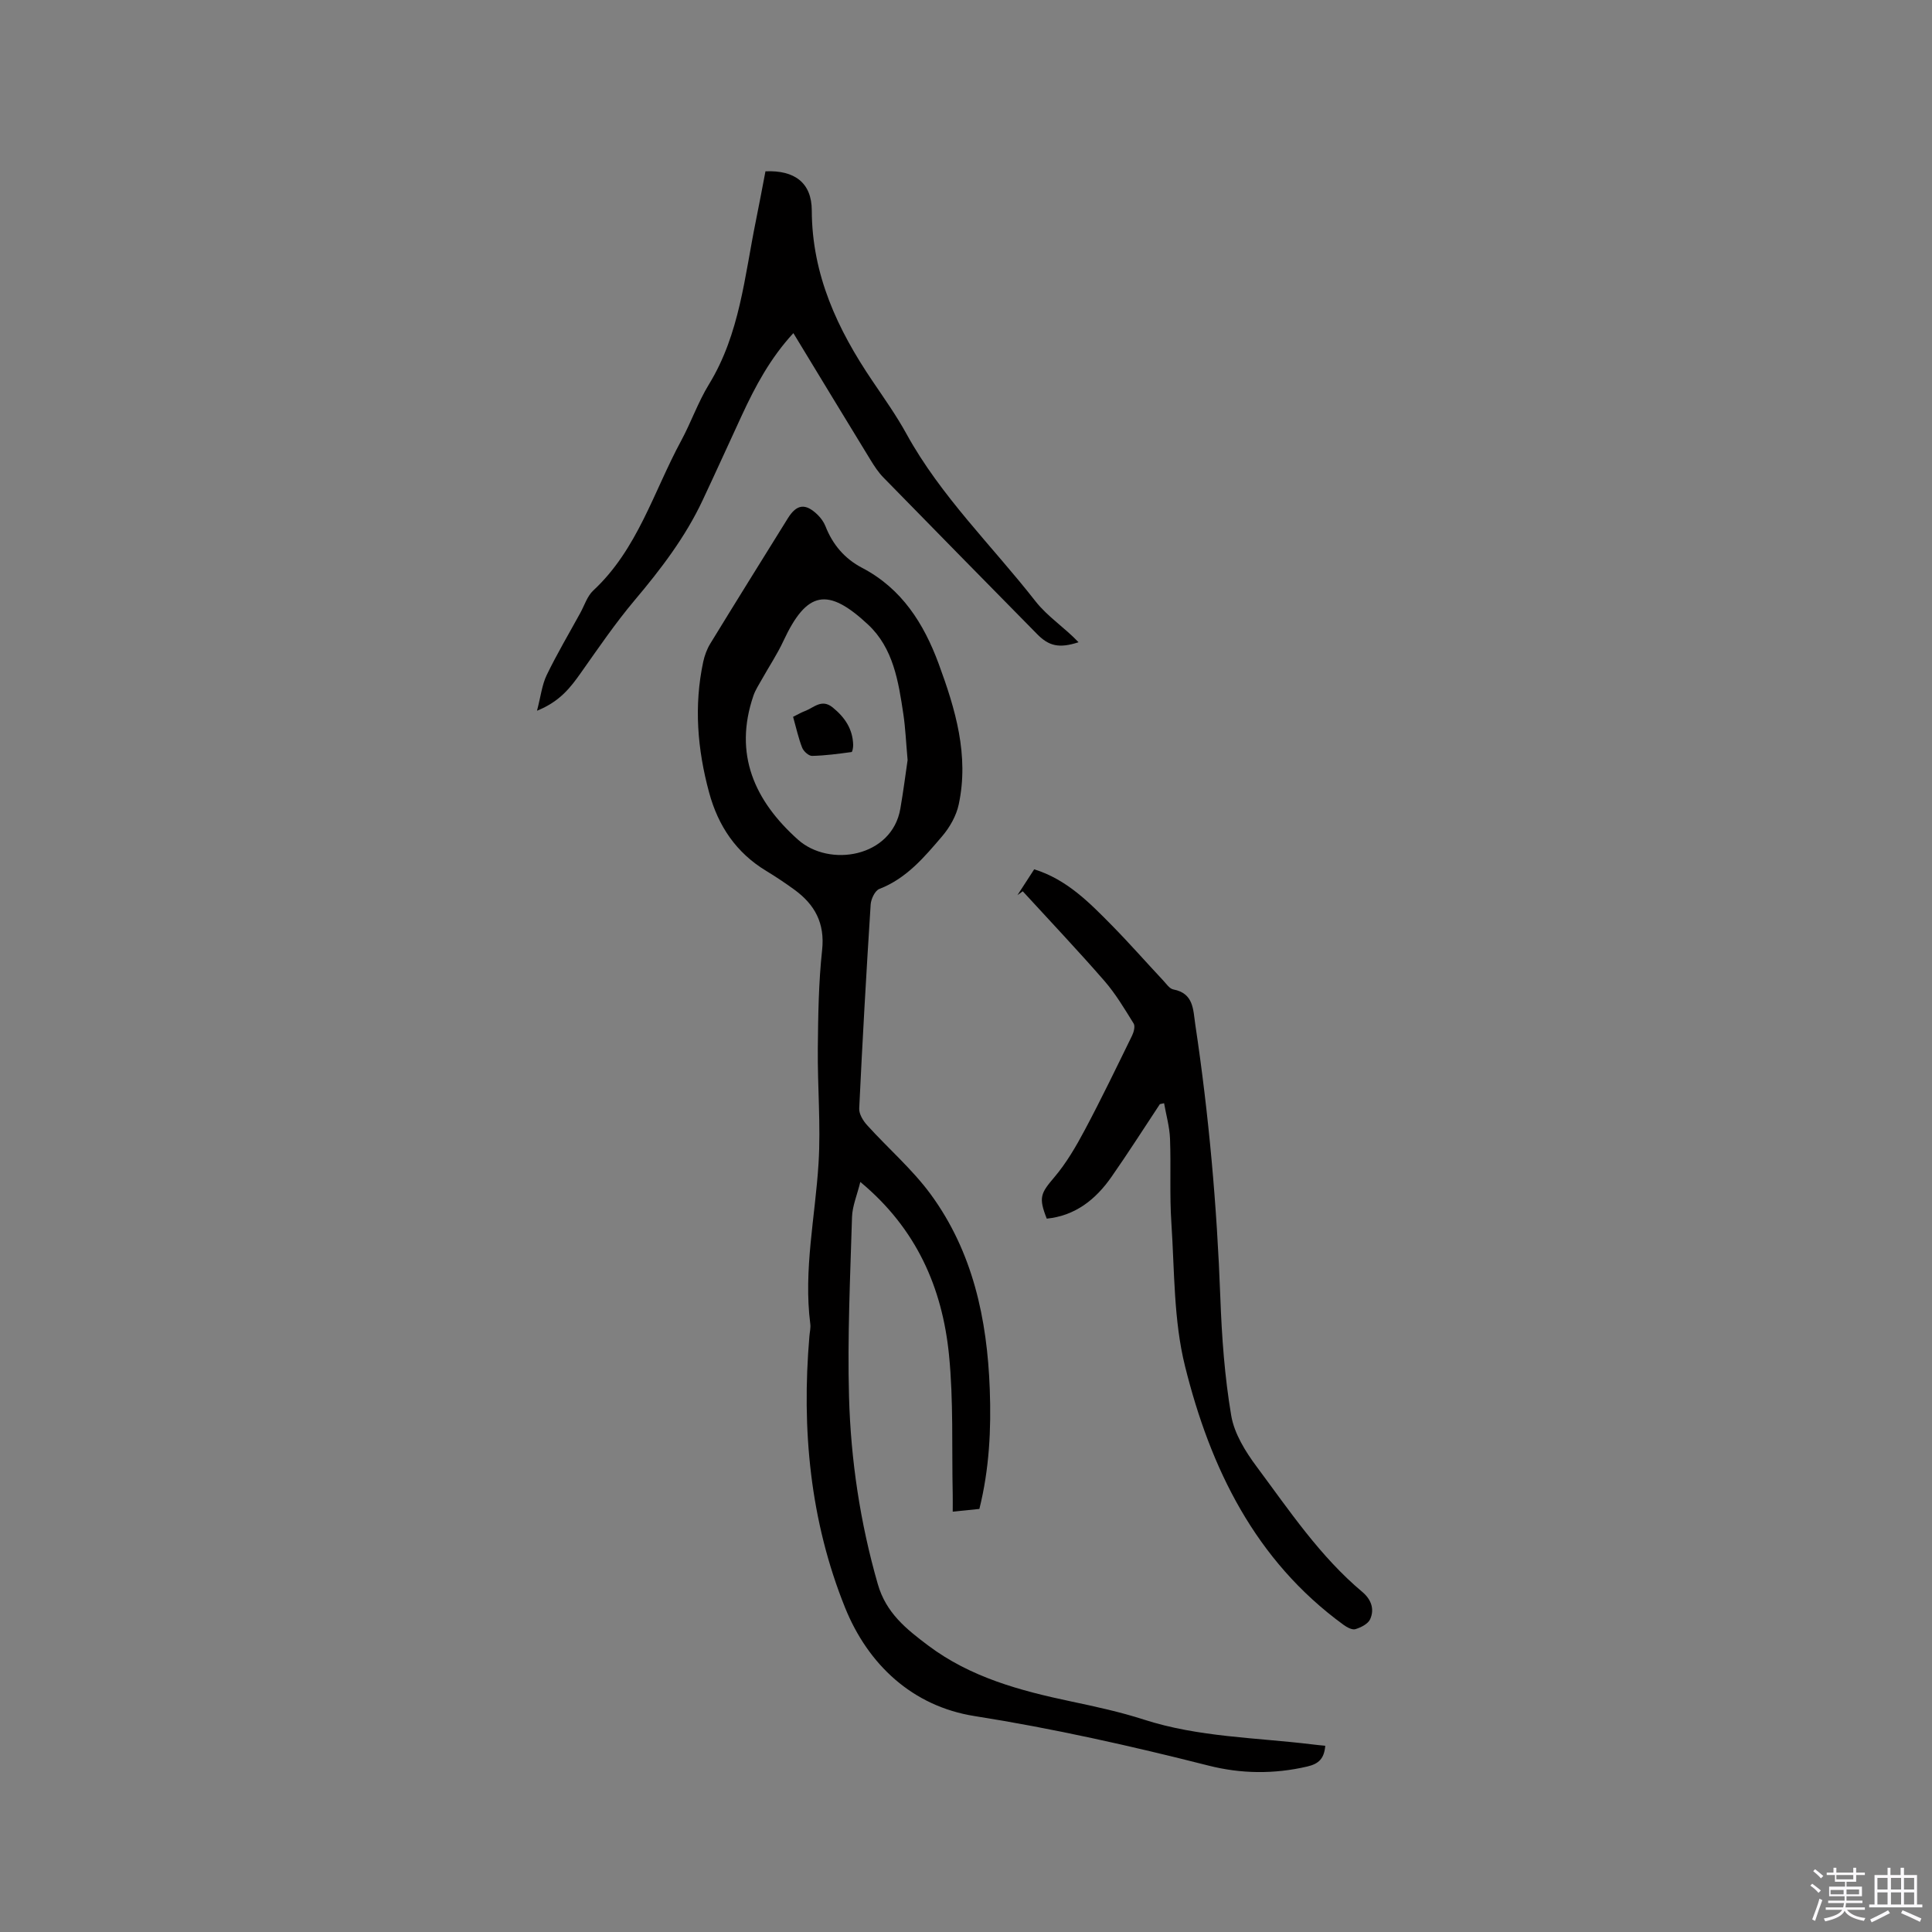
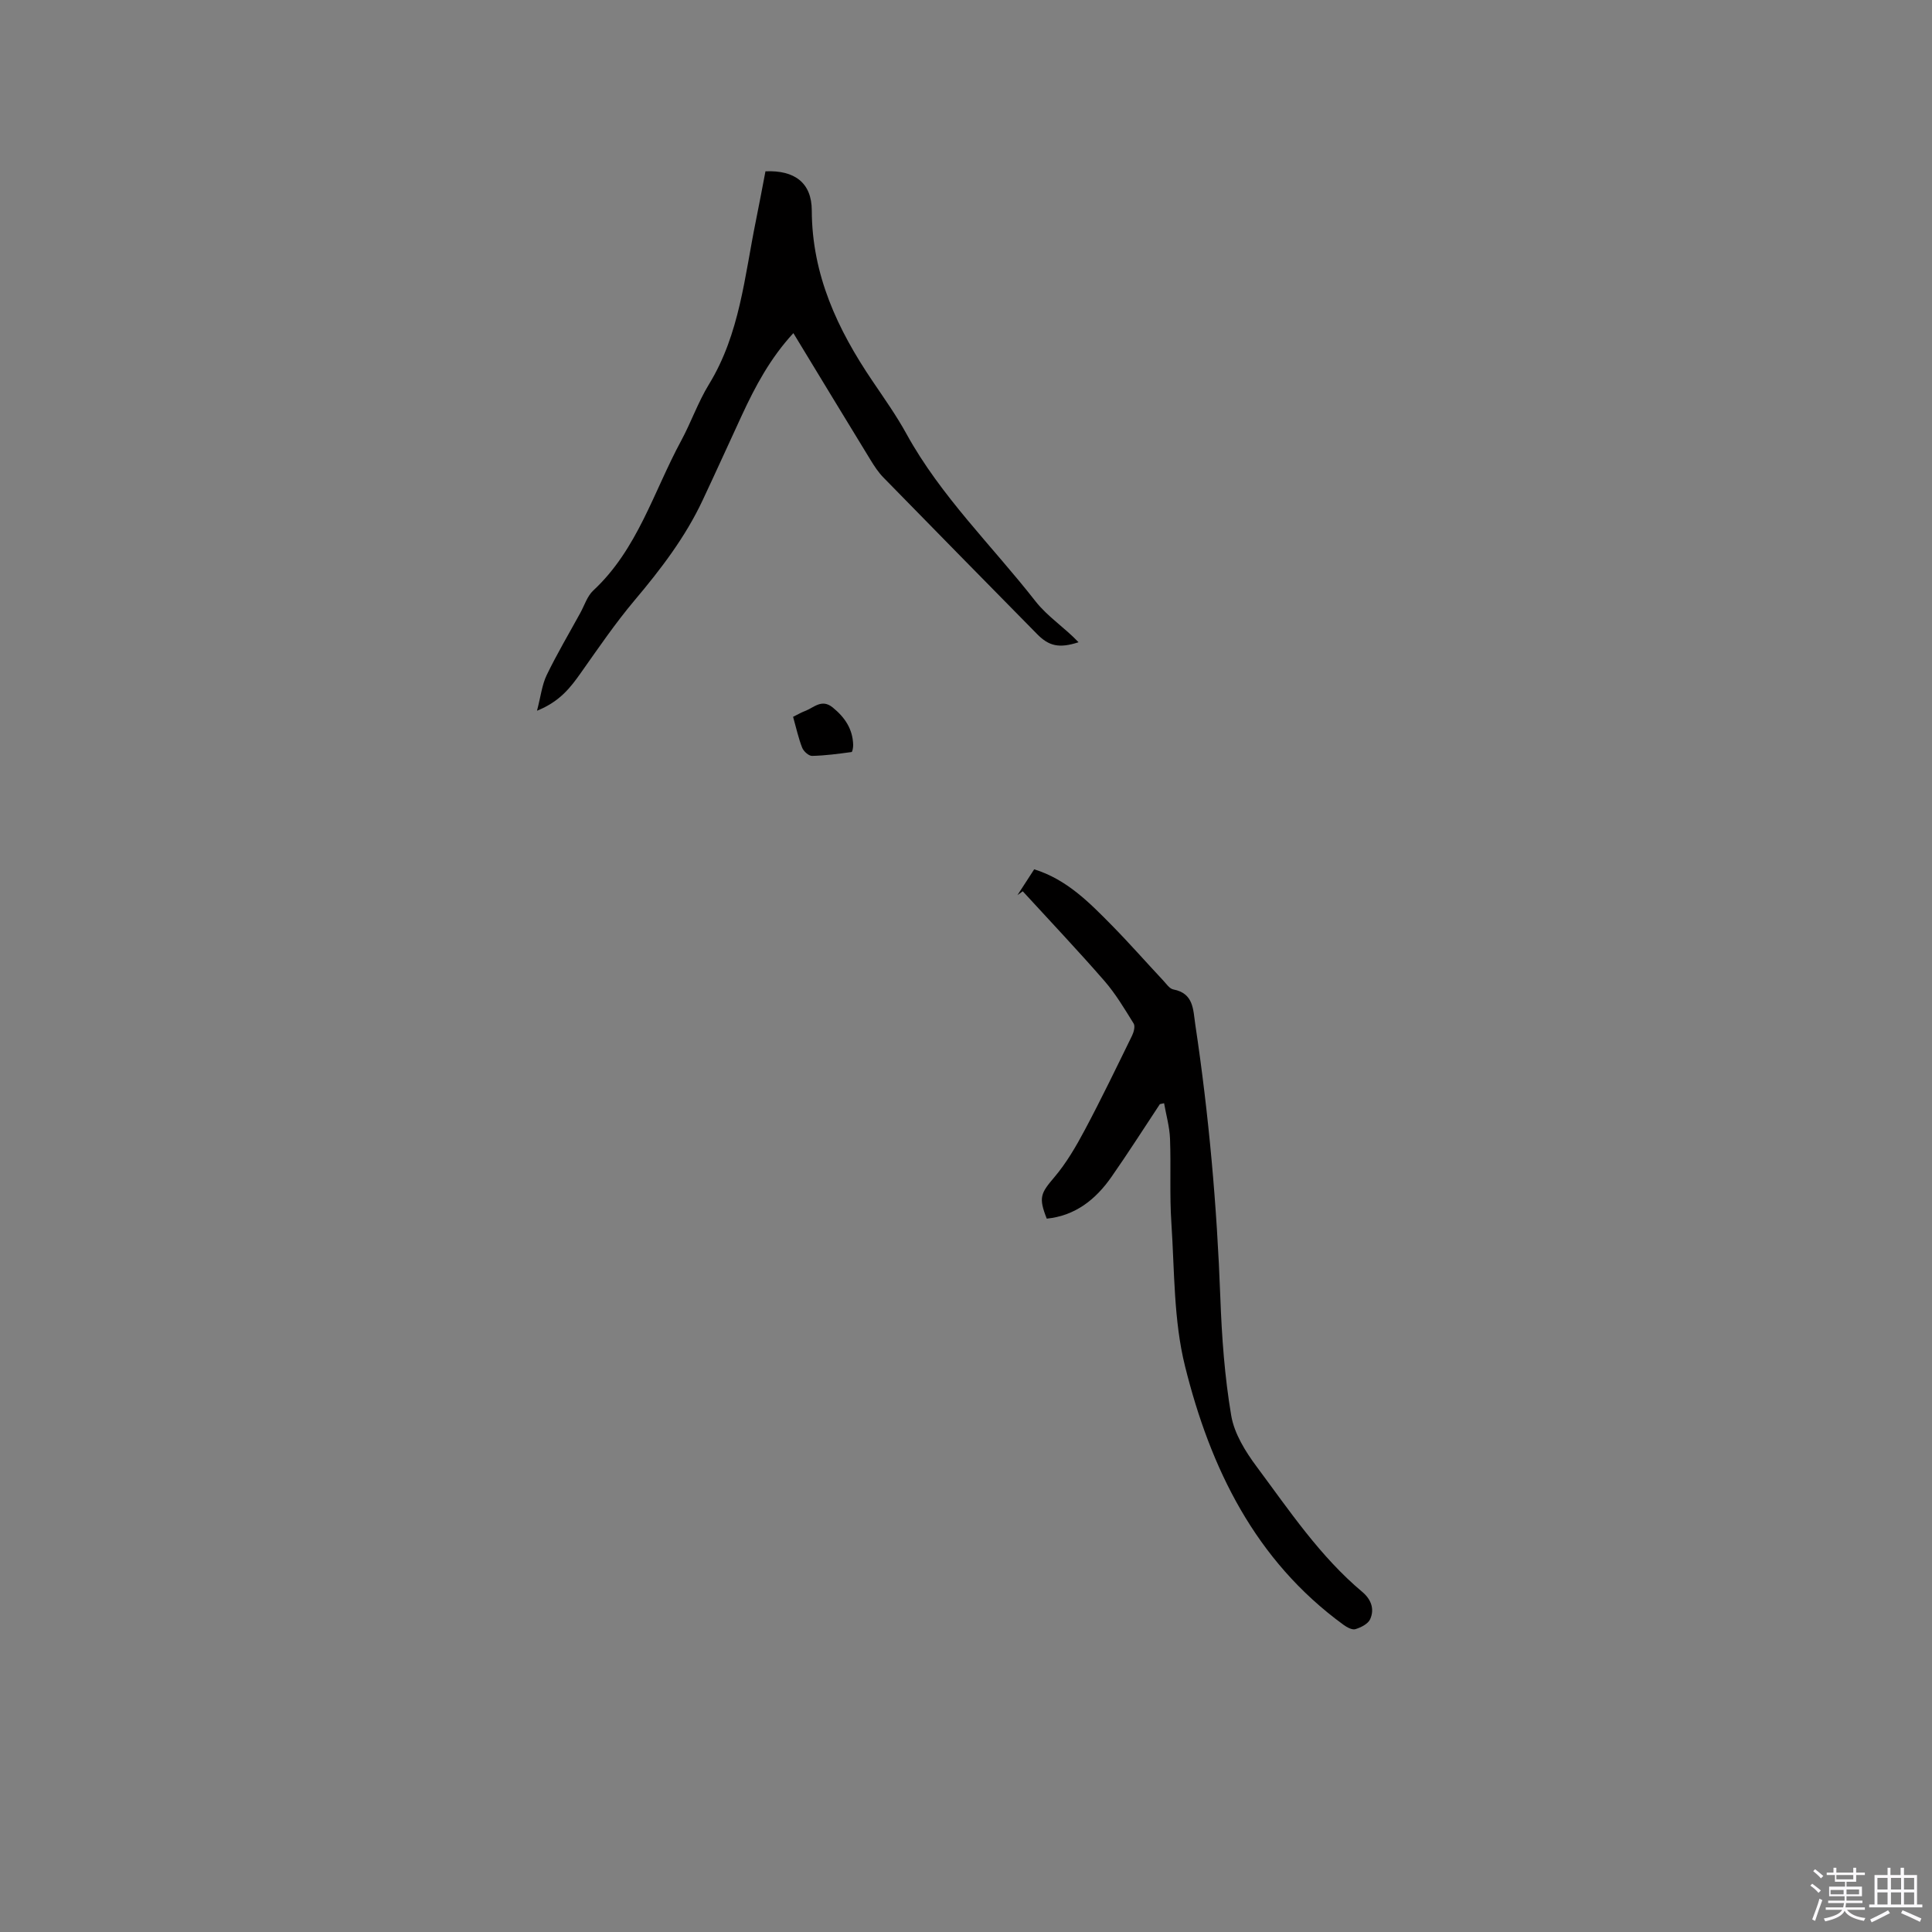
<svg xmlns="http://www.w3.org/2000/svg" enable-background="new 0 0 400 400" viewBox="0 0 400 400">
  <rect x="0" y="0" width="400" height="400" fill="#808080" stroke="none" />
  <path d="m374.8 390.4.4-.4c.7.5 1.3 1 1.8 1.4l-.5.5c-.5-.6-1.1-1.1-1.7-1.5zm1 7.3-.6-.3c.5-1.4 1.1-2.8 1.5-4.3.2.1.4.2.6.3-.5 1.3-1 2.8-1.5 4.3zm-.4-10.3.4-.4c.4.3 1 .8 1.7 1.4l-.5.5c-.4-.5-1-1-1.6-1.5zm2.5.3h1.7v-1h.6v1h3.5v-1h.6v1h1.8v.5h-1.8v1.4h-2v1h3.2v2h-3.2v.9h3.3v.5h-3.4c0 .3-.1.6-.1.9h4v.5h-3.7c.7.9 1.9 1.5 3.8 1.7-.1.2-.2.4-.3.6-2.1-.4-3.5-1.1-4-2.1-.4 1-1.8 1.7-4 2.2-.1-.2-.2-.4-.3-.6 2.1-.4 3.4-1 3.8-1.8h-3.4v-.5h3.6c.1-.3.1-.6.2-.9h-3.3v-.5h3.4c0-.3 0-.6 0-.9h-3.2v-2h3.3v-1h-2.1v-1.4h-1.7v-.5zm1.1 3.5v1h2.7c0-.3 0-.4 0-.4 0-.1 0-.2 0-.2 0-.1 0-.2 0-.3h-2.7zm1.2-3v.9h3.5v-.9zm4.7 3h-2.6v.6.4h2.6z" fill="#fbfafc" />
  <path d="m393.6 386.7h.6v1.5h2.7v6.1h1.1v.6h-11v-.6h1.1v-6.1h2.7v-1.5h.6v1.5h2.1v-1.5zm-2.7 8.8.4.6c-1.2.6-2.5 1.3-3.8 1.9-.1-.2-.2-.4-.3-.6 1.2-.6 2.5-1.2 3.7-1.9zm-2.2-6.7v2.4h2.1v-2.4zm0 3v2.5h2.1v-2.5zm2.8-3v2.4h2.1v-2.4zm0 3v2.5h2.1v-2.5zm6 6.1c-1.4-.7-2.7-1.3-3.9-1.8l.3-.6c1.5.6 2.7 1.2 3.9 1.7zm-1.2-9.1h-2.1v2.4h2.1zm-2.1 3v2.5h2.1v-2.5z" fill="#fbfafc" />
  <g fill="#010000">
-     <path d="m274.38 361.44c-.22 2.7-1.38 3.75-3.73 4.3-6.87 1.6-13.72 1.52-20.47-.2-16.01-4.06-32.07-7.67-48.43-10.25-12.81-2.03-22.02-10.63-26.79-22.45-7.24-17.96-9.03-36.93-7.38-56.21.07-.84.29-1.71.18-2.53-1.43-11.2 1.03-22.17 1.71-33.26.49-7.91-.23-15.88-.15-23.83.07-6.78.16-13.59.89-20.31.6-5.57-1.51-9.42-5.74-12.5-1.88-1.37-3.82-2.67-5.82-3.88-6.23-3.77-9.96-9.3-11.84-16.25-2.42-8.93-3.16-17.92-1.22-27.03.28-1.31.77-2.65 1.47-3.79 5.31-8.68 10.69-17.31 16.06-25.95 1.83-2.94 3.65-3.17 6.18-.7.66.65 1.26 1.48 1.6 2.34 1.49 3.81 3.97 6.73 7.58 8.62 8.21 4.29 12.77 11.5 15.86 19.86 3.47 9.42 6.33 18.98 4.15 29.15-.5 2.34-1.86 4.73-3.43 6.57-3.7 4.33-7.39 8.74-13.01 10.91-.9.35-1.72 2.09-1.79 3.23-.9 14.07-1.7 28.15-2.37 42.23-.05 1.14.81 2.54 1.65 3.46 4.33 4.79 9.31 9.08 13.11 14.24 8.76 11.94 11.74 25.87 12.27 40.41.31 8.28-.09 16.51-2.15 24.79-1.7.17-3.37.34-5.52.56 0-1.33.02-2.45 0-3.56-.21-9.64.18-19.34-.77-28.9-1.39-13.88-6.72-26.14-18.36-35.8-.66 2.7-1.65 4.98-1.72 7.28-.37 12.38-.96 24.78-.62 37.14.36 13.14 2.3 26.12 5.96 38.85 1.72 5.98 5.89 9.29 10.38 12.67 8.8 6.63 19.08 9.39 29.61 11.61 5.07 1.07 10.17 2.17 15.09 3.76 11.34 3.66 23.17 3.71 34.81 5.13.86.12 1.7.18 2.75.29zm-86.47-204.08c-.34-3.82-.46-6.69-.88-9.51-1.01-6.74-2.07-13.66-7.32-18.55-8.33-7.77-12.66-7.01-17.51 3.4-1.28 2.76-2.99 5.31-4.48 7.98-.61 1.09-1.32 2.16-1.72 3.32-4.17 12.16.24 21.81 9.2 29.83 6.5 5.82 19.48 3.68 21.21-6.42.63-3.64 1.1-7.31 1.5-10.05z" />
-     <path d="m240.14 228.6c-3.33 5.03-6.57 10.12-10.02 15.06-3.26 4.67-7.47 8.04-13.4 8.65-1.74-4.41-1.25-5.26 1.58-8.59 2.49-2.94 4.48-6.36 6.3-9.78 3.42-6.42 6.58-12.98 9.78-19.52.36-.74.68-1.95.33-2.51-1.88-3.03-3.73-6.15-6.06-8.83-5.49-6.31-11.25-12.38-16.9-18.55-.37.27-.73.53-1.1.8 1.13-1.75 2.27-3.5 3.47-5.35 6.75 2.1 11.42 6.88 16.08 11.61 3.64 3.7 7.07 7.61 10.62 11.4.65.69 1.31 1.71 2.1 1.86 4.23.81 4.09 4.15 4.55 7.26 2.82 18.77 4.49 37.64 5.19 56.61.3 8.14.89 16.33 2.25 24.35.63 3.74 2.94 7.46 5.28 10.6 6.75 9.07 13.08 18.55 21.86 25.92 1.82 1.53 2.58 3.55 1.62 5.66-.44.97-1.9 1.7-3.05 2.05-.67.21-1.76-.39-2.46-.9-18.29-13.32-27.57-32.44-32.81-53.53-2.38-9.55-2.17-19.77-2.83-29.7-.39-5.79-.06-11.63-.28-17.43-.1-2.46-.8-4.89-1.23-7.33-.29.07-.58.13-.87.19z" />
+     <path d="m240.14 228.6c-3.33 5.03-6.57 10.12-10.02 15.06-3.26 4.67-7.47 8.04-13.4 8.65-1.74-4.41-1.25-5.26 1.58-8.59 2.49-2.94 4.48-6.36 6.3-9.78 3.42-6.42 6.58-12.98 9.78-19.52.36-.74.68-1.95.33-2.51-1.88-3.03-3.73-6.15-6.06-8.83-5.49-6.31-11.25-12.38-16.9-18.55-.37.27-.73.53-1.1.8 1.13-1.75 2.27-3.5 3.47-5.35 6.75 2.1 11.42 6.88 16.08 11.61 3.64 3.7 7.07 7.61 10.62 11.4.65.69 1.31 1.71 2.1 1.86 4.23.81 4.09 4.15 4.55 7.26 2.82 18.77 4.49 37.64 5.19 56.61.3 8.14.89 16.33 2.25 24.35.63 3.74 2.94 7.46 5.28 10.6 6.75 9.07 13.08 18.55 21.86 25.92 1.82 1.53 2.58 3.55 1.62 5.66-.44.97-1.9 1.7-3.05 2.05-.67.21-1.76-.39-2.46-.9-18.29-13.32-27.57-32.44-32.81-53.53-2.38-9.55-2.17-19.77-2.83-29.7-.39-5.79-.06-11.63-.28-17.43-.1-2.46-.8-4.89-1.23-7.33-.29.07-.58.13-.87.19" />
    <path d="m111.18 147.15c.79-3.02 1.04-5.38 2.01-7.39 2.12-4.38 4.61-8.58 6.95-12.85.87-1.58 1.44-3.49 2.69-4.65 9.18-8.53 12.49-20.47 18.19-31 2.06-3.81 3.5-7.99 5.75-11.67 6.41-10.45 7.38-22.38 9.74-33.94.7-3.41 1.32-6.83 1.97-10.18 6.02-.27 9.58 2.37 9.59 8.1.04 13.32 5.32 24.61 12.55 35.29 2.43 3.6 4.96 7.16 7.05 10.96 7.12 12.95 17.74 23.18 26.72 34.67 2.49 3.18 6.09 5.49 8.91 8.48-4.06 1.32-6.16.77-8.57-1.68-10.63-10.8-21.26-21.61-31.85-32.45-1.02-1.05-1.85-2.31-2.62-3.57-5.3-8.65-10.55-17.33-16-26.3-4.79 5.19-7.89 11.01-10.68 17.04-2.71 5.86-5.37 11.74-8.12 17.59-3.59 7.64-8.65 14.25-14.07 20.68-4 4.75-7.52 9.92-11.11 15-2.15 3.04-4.34 5.95-9.1 7.87z" />
    <path d="m164.2 148.41c.97-.48 1.69-.91 2.47-1.2 1.84-.69 3.44-2.6 5.73-.74 2.51 2.04 4.15 4.45 4.24 7.75.01.51-.15 1.45-.33 1.48-2.72.37-5.44.74-8.18.8-.7.01-1.76-.95-2.05-1.7-.77-1.95-1.21-4.02-1.88-6.39z" />
  </g>
</svg>